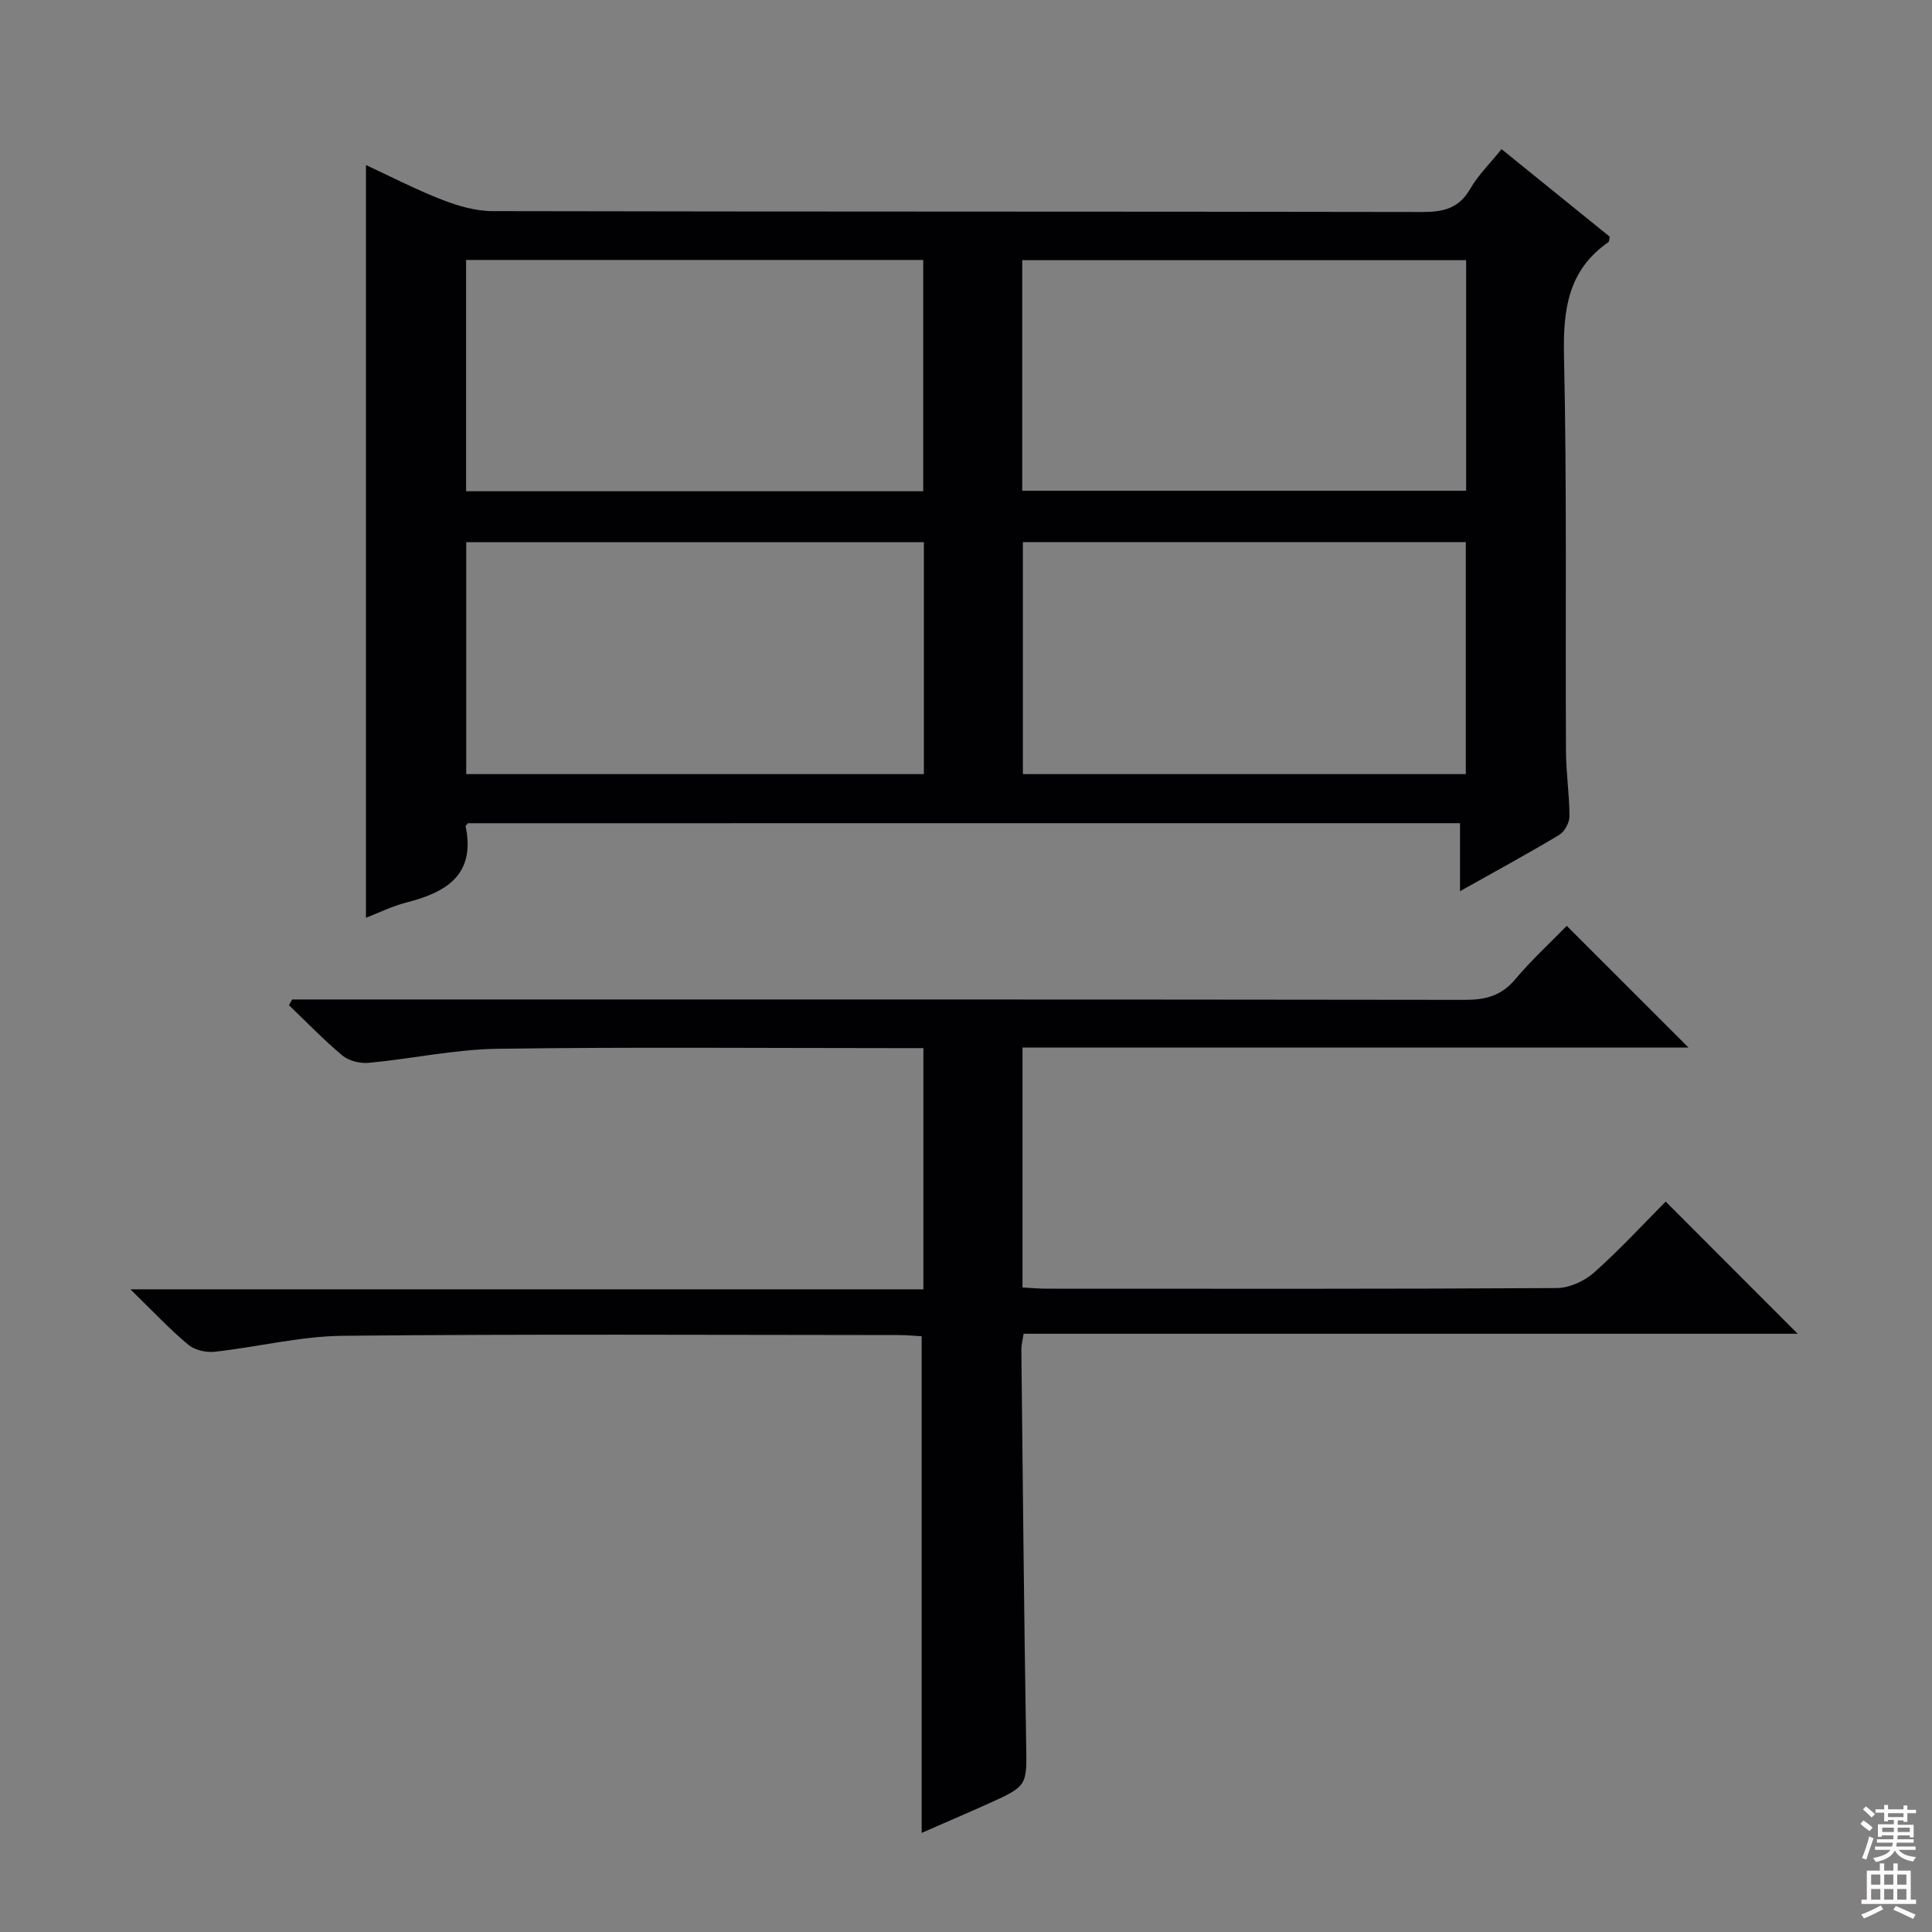
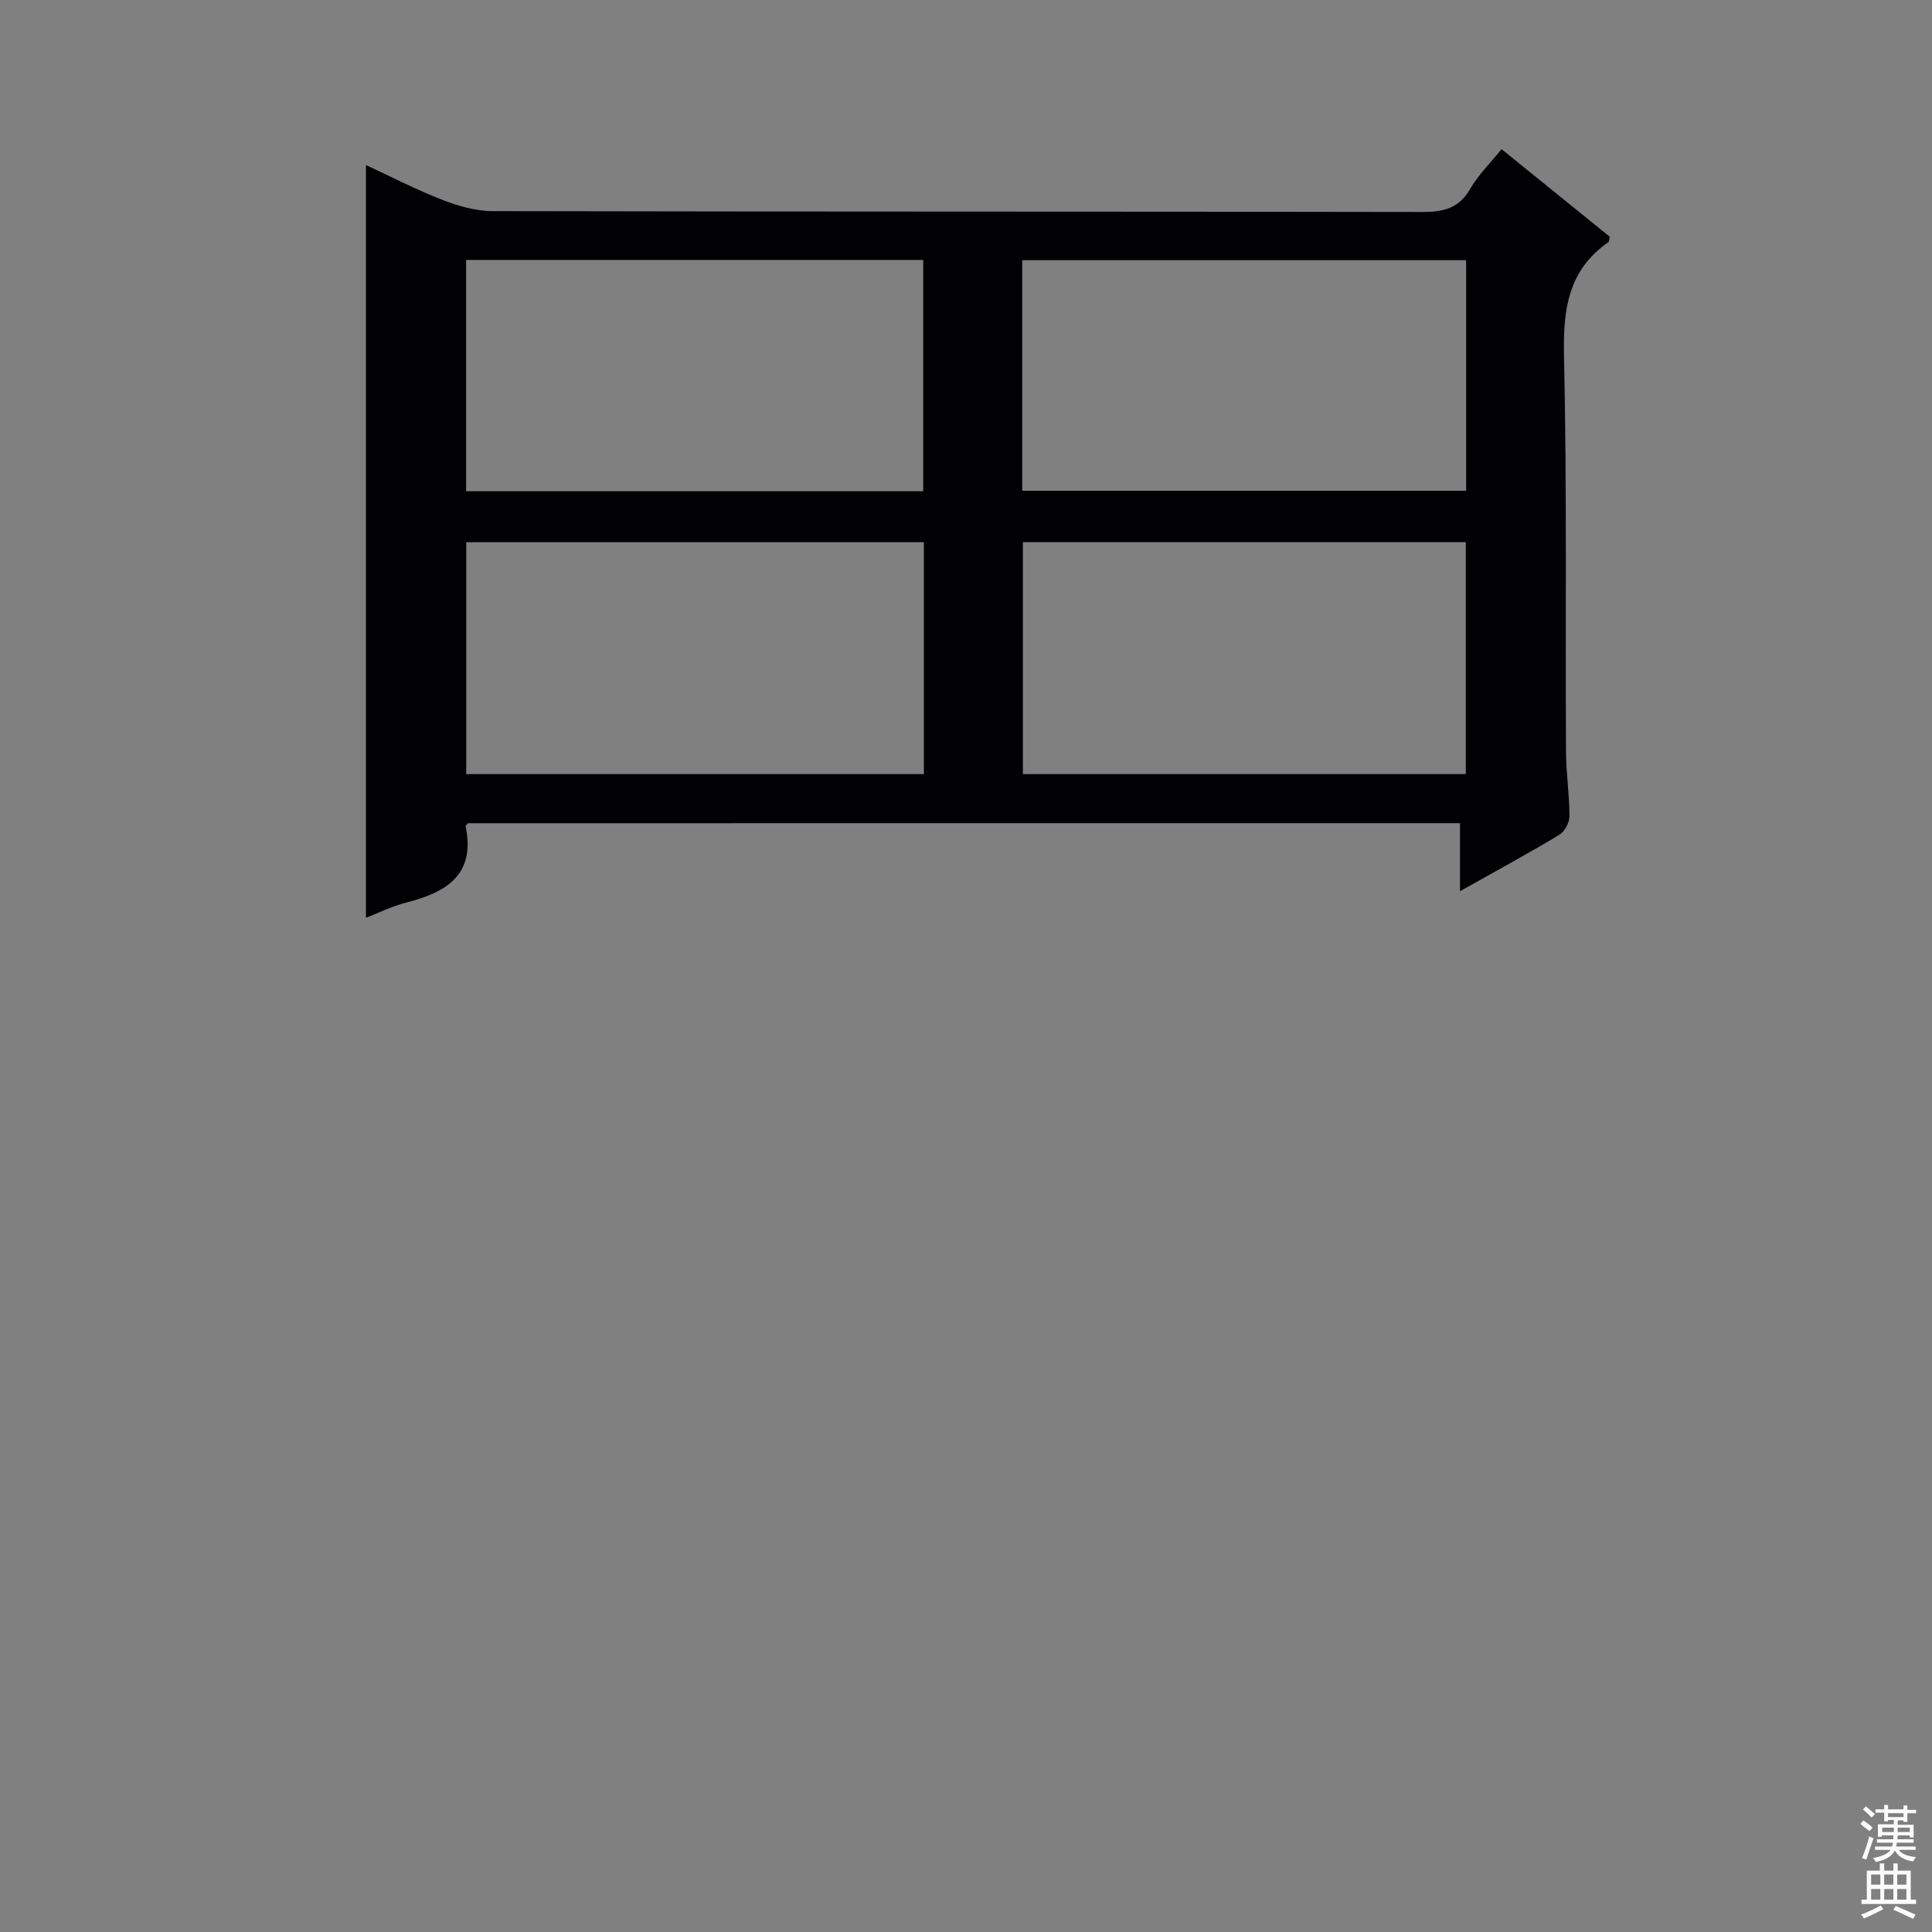
<svg xmlns="http://www.w3.org/2000/svg" enable-background="new 0 0 400 400" viewBox="0 0 400 400">
  <rect x="0" y="0" width="400" height="400" fill="#808080" stroke="none" />
  <path d="m96.87 170.44c-.28.37-.49.52-.47.62 2.09 10.04-3.95 13.67-12.21 15.78-2.98.76-5.81 2.17-8.42 3.17 0-52.02 0-103.73 0-155.84 4.98 2.31 10.23 5.03 15.72 7.17 3.31 1.29 6.97 2.36 10.47 2.37 64.16.14 128.32.06 192.48.18 4.35.01 7.59-.71 9.93-4.76 1.64-2.85 4.08-5.23 6.51-8.25 7.57 6.13 15.03 12.17 22.41 18.14-.14.56-.11.99-.3 1.12-8.32 5.78-9.39 13.92-9.18 23.46.61 27.32.27 54.65.41 81.98.02 4.48.72 8.95.72 13.43 0 1.31-1.01 3.18-2.12 3.85-6.53 3.91-13.22 7.54-20.54 11.65 0-4.98 0-9.34 0-14.08-68.78.01-137.01.01-205.41.01zm94.41-58.18c-31.76 0-63.16 0-94.75 0v48.01h94.75c0-16.06 0-31.8 0-48.01zm-.14-10.55c0-16.2 0-32.07 0-47.89-31.85 0-63.25 0-94.64 0v47.89zm20.64 10.53v48.03h91.7c0-16.18 0-32.04 0-48.03-30.72 0-61.11 0-91.7 0zm-.14-10.64h91.91c0-16.07 0-31.81 0-47.73-30.79 0-61.3 0-91.91 0z" fill="#010103" />
-   <path d="m27 266.94h164.18c0-16.8 0-33.19 0-49.94-2.04 0-3.85 0-5.67 0-27.5 0-55-.25-82.5.14-8.89.13-17.75 2.07-26.65 2.91-1.79.17-4.12-.4-5.46-1.51-3.89-3.24-7.41-6.92-11.08-10.43.22-.39.45-.78.67-1.18h5.78c79 0 157.99-.03 236.99.08 4.28.01 7.56-.83 10.43-4.23 3.42-4.06 7.36-7.68 10.69-11.09 8.59 8.59 16.86 16.86 25.2 25.19-45.57 0-91.58 0-137.88 0v49.68c1.88.1 3.49.25 5.1.25 35.17.01 70.33.08 105.5-.13 2.61-.02 5.73-1.43 7.72-3.2 5.34-4.75 10.2-10.04 14.84-14.7 9.16 9.17 18.18 18.2 27.33 27.36-52.96 0-106.54 0-160.27 0-.24 1.61-.47 2.41-.46 3.19.3 27.14.54 54.29.99 81.43.15 8.94.42 8.96-7.83 12.67-4.66 2.09-9.35 4.1-13.8 6.05 0-34.35 0-68.27 0-102.82-1.29-.07-3.04-.25-4.8-.25-38.33-.02-76.67-.23-114.99.15-8.87.09-17.71 2.33-26.6 3.31-1.77.19-4.12-.35-5.44-1.45-3.84-3.2-7.26-6.87-11.99-11.48z" fill="#010103" />
  <g fill="#fcfafa">
    <path d="m385.2 377.6.6-.7c.6.4 1.3.9 1.9 1.5l-.6.7c-.8-.5-1.4-1-1.9-1.5zm.3 7.1c.6-1.4 1.1-2.9 1.5-4.5.3.1.6.3.9.4-.5 1.4-1 2.9-1.5 4.4zm.2-10.1.6-.6c.7.5 1.3 1.1 1.9 1.6l-.7.7c-.6-.6-1.2-1.2-1.8-1.7zm8.4-.8h.8v.9h1.8v.7h-1.8v1.8h-.8v-.3h-1.2v.9h3.3v2.6h-.8v-.4h-2.5c0 .3 0 .6-.1.8h3.4v.7h-3.5c0 .3-.1.6-.1.8h4v.7h-3.5c.7.9 1.9 1.3 3.6 1.5-.2.2-.4.5-.6.9-1.9-.3-3.2-1.1-3.8-2.3-.5 1.1-1.8 2-3.9 2.4-.2-.3-.4-.5-.6-.8 1.9-.4 3.1-.9 3.6-1.7h-3.2v-.7h3.5c.1-.2.1-.5.2-.8h-3.3v-.7h3.4c0-.2 0-.5 0-.8h-2.4v.3h-.8v-2.6h3.3v-.9h-1.2v.3h-.8v-1.8h-1.8v-.7h1.8v-.9h.8v.9h3.2zm-4.4 5.5h2.4c0-.3 0-.6 0-.9h-2.4zm1.2-3.1h3.2v-.8h-3.2zm4.4 2.2h-2.4v.9h2.5v-.9z" />
    <path d="m389.2 385.8h.9v1.5h1.9v-1.5h.9v1.5h2.7v6h1.1v.9h-11.3v-.9h1.1v-6h2.7zm.2 8.7.5.8c-1.2.6-2.5 1.3-4 1.9-.2-.3-.3-.6-.6-.8 1.6-.6 3-1.3 4.1-1.9zm-2-4.3h1.9v-2.1h-1.9zm0 3.1h1.9v-2.2h-1.9zm2.7-3.1h1.9v-2.1h-1.9zm0 3.1h1.9v-2.2h-1.9zm2.4 1.3c1.4.6 2.7 1.2 4.1 1.8l-.5.9c-1.5-.7-2.8-1.4-4.1-1.9zm2.2-6.5h-1.9v2.1h1.9zm-1.9 5.2h1.9v-2.2h-1.9z" />
  </g>
</svg>